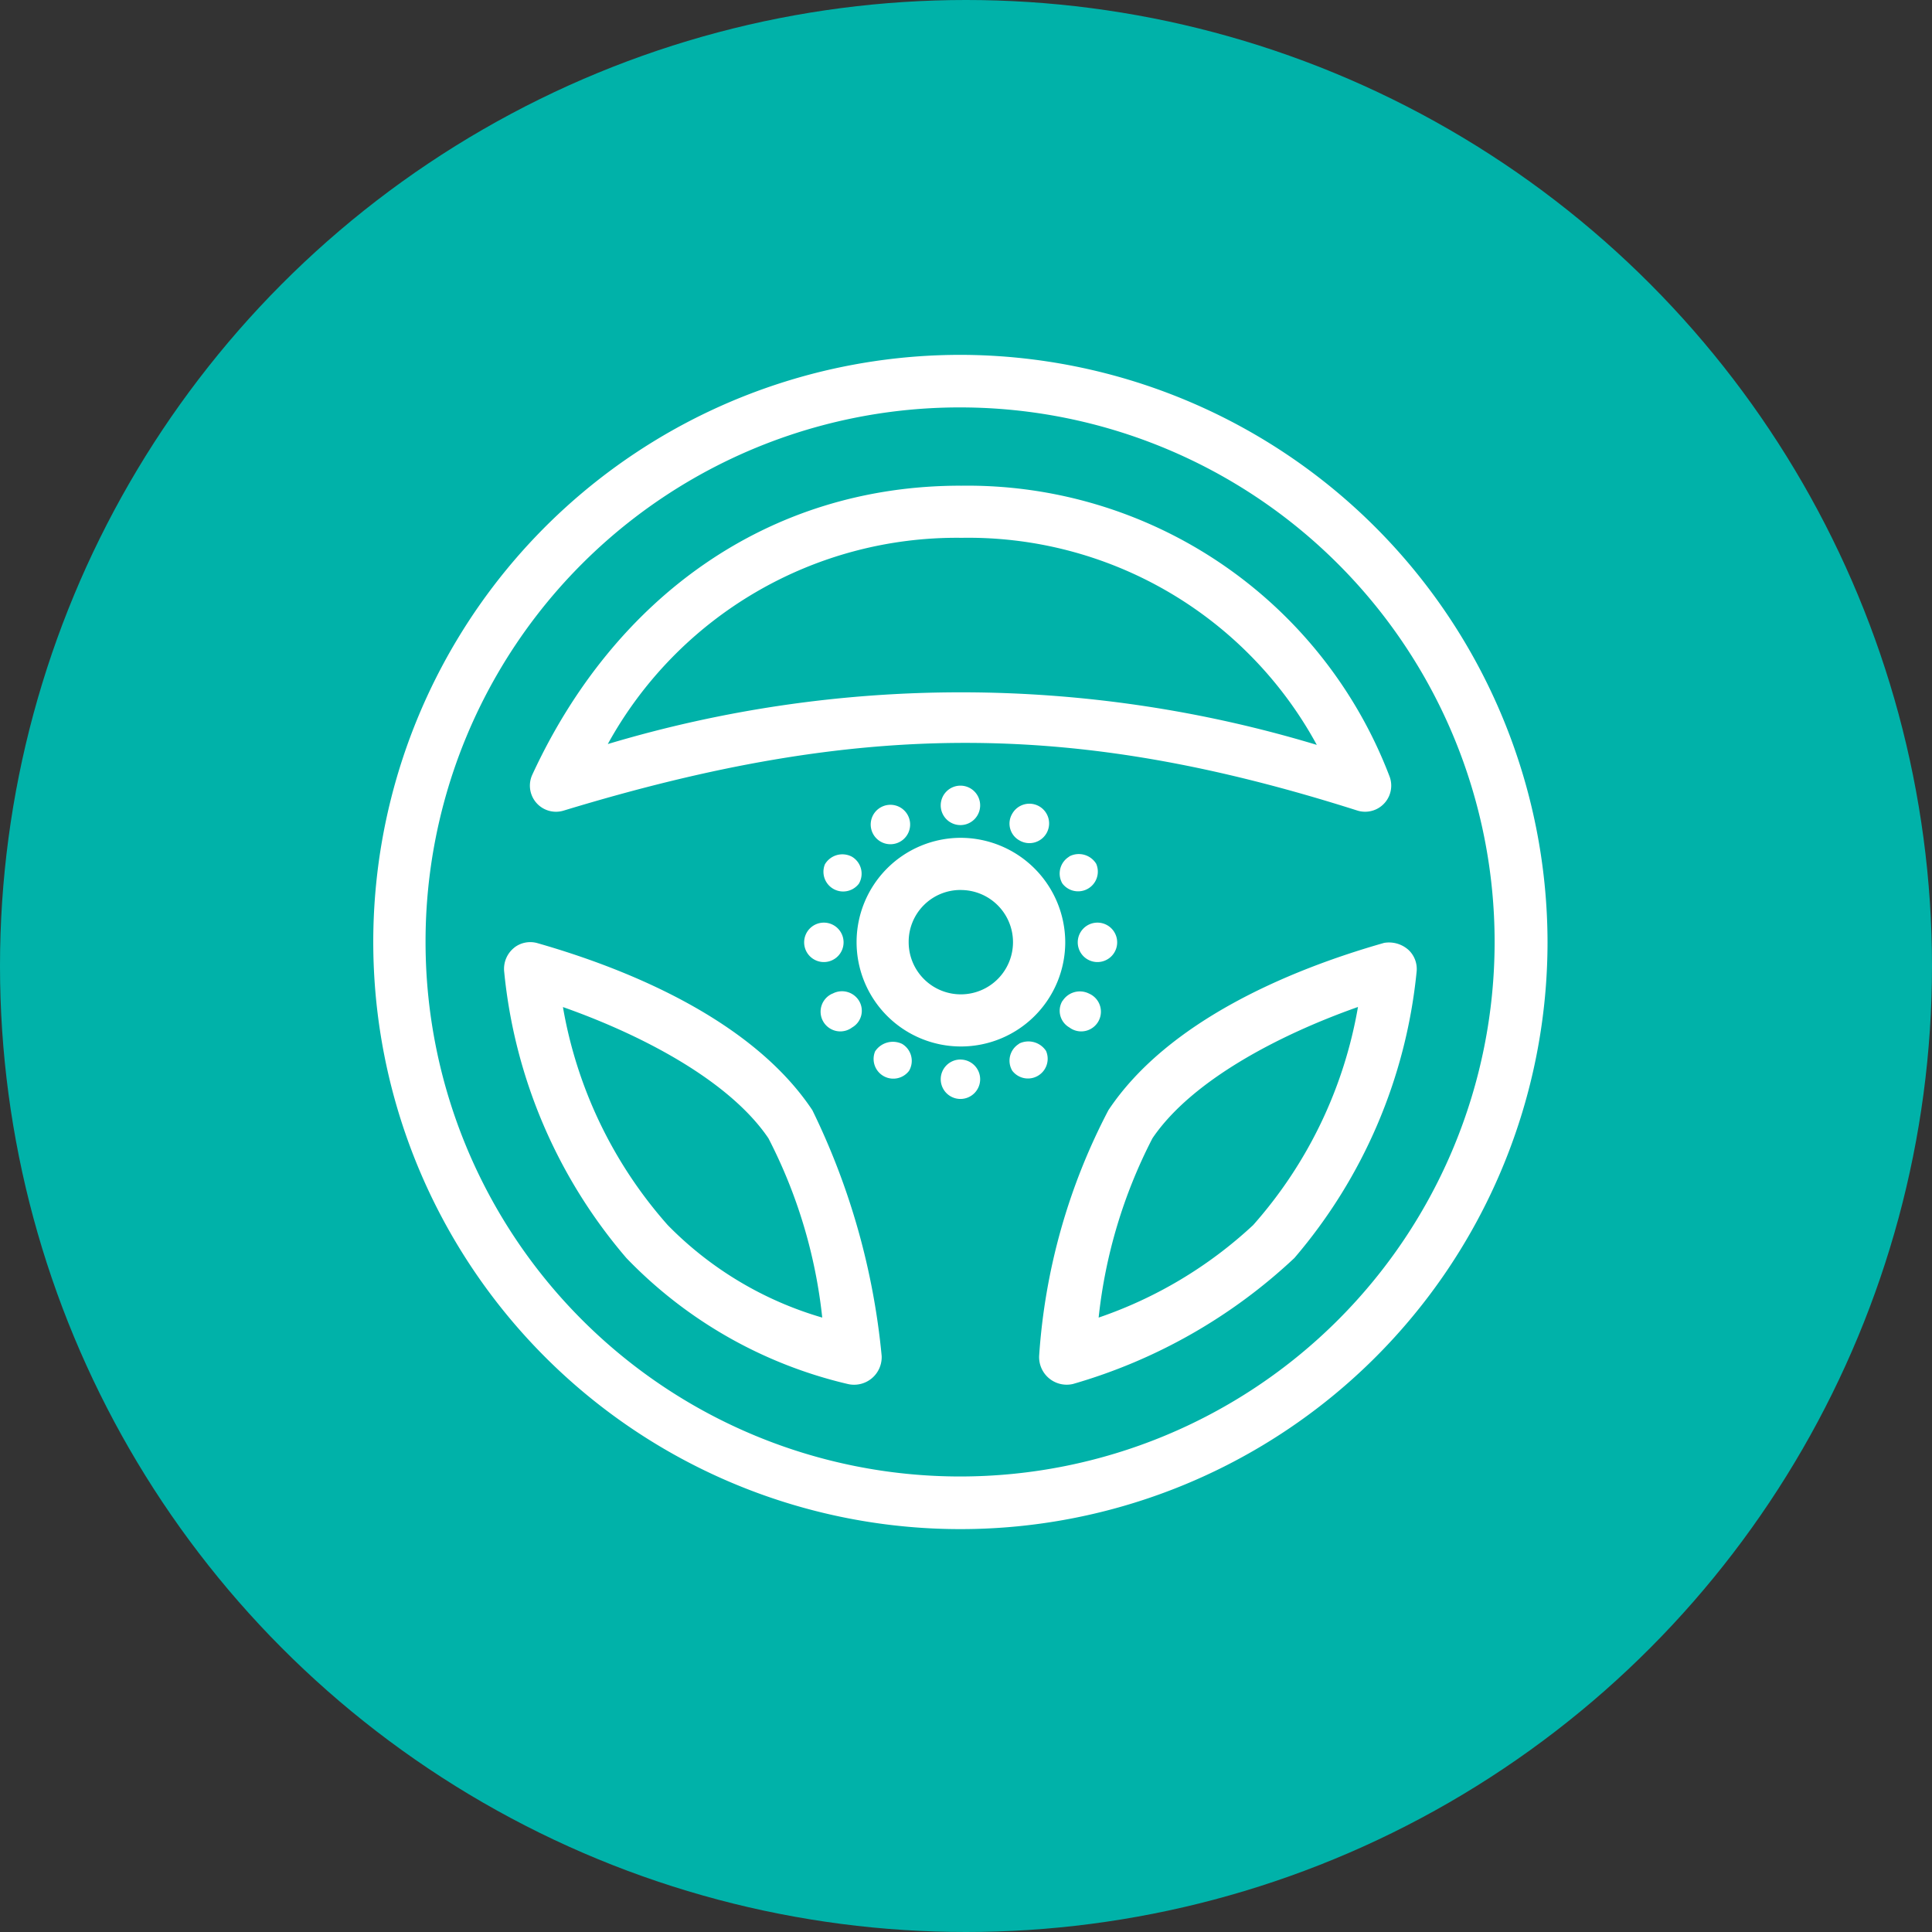
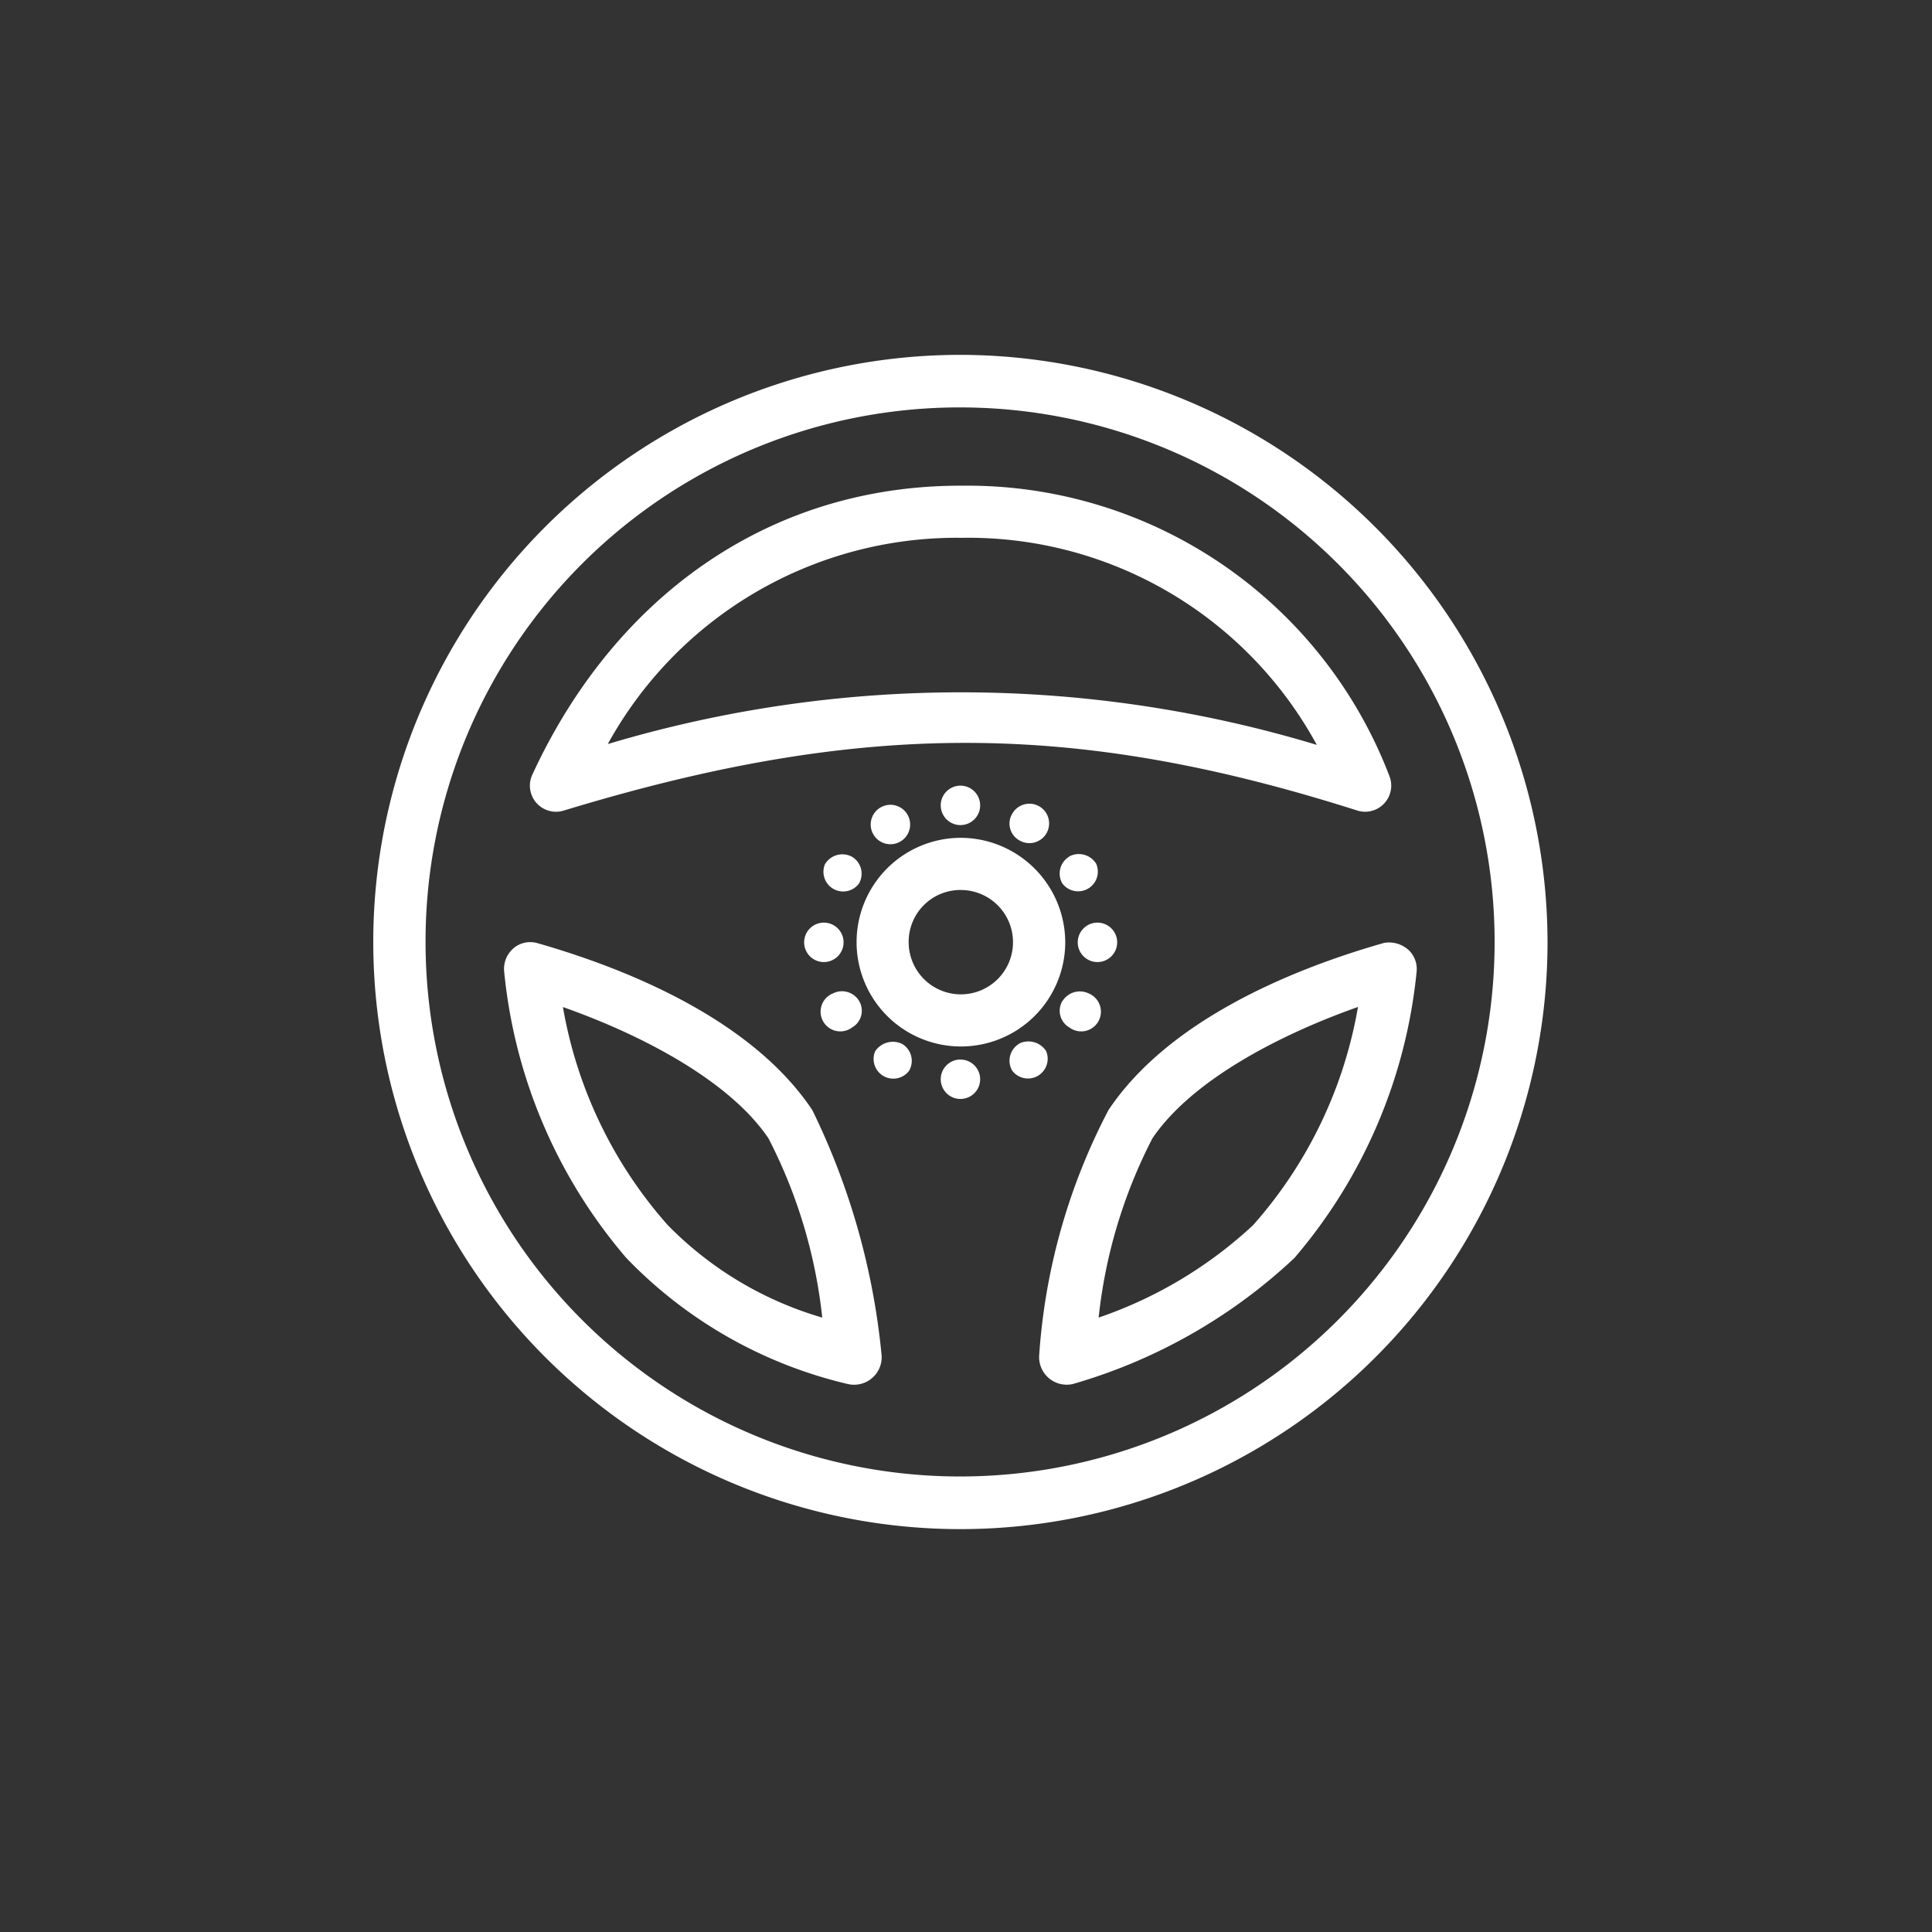
<svg xmlns="http://www.w3.org/2000/svg" width="49" height="49" viewBox="0 0 49 49">
  <rect x="0" y="0" width="49" height="49" fill="#333333" stroke="none" />
  <g id="Grupo_1781" data-name="Grupo 1781" transform="translate(-707 -114.246)">
-     <circle id="Elipse_1498" data-name="Elipse 1498" cx="24.5" cy="24.5" r="24.5" transform="translate(707 114.246)" fill="#00b2a9" />
    <g id="noun-drive-1188732" transform="translate(618.469 95.246)">
      <path id="Trazado_8283" data-name="Trazado 8283" d="M112.9,28a14.891,14.891,0,1,0,14.88,14.9A14.916,14.916,0,0,0,112.9,28Zm0,1.333A13.557,13.557,0,1,1,99.324,42.9,13.546,13.546,0,0,1,112.9,29.333Zm-.01,1.985c-4.885,0-8.787,2.843-10.858,7.329a.662.662,0,0,0,.8.91c7.524-2.289,12.937-2.286,20.123,0a.662.662,0,0,0,.817-.868,11.457,11.457,0,0,0-10.878-7.37Zm0,1.323a10.061,10.061,0,0,1,9.038,5.251,31.223,31.223,0,0,0-17.982-.021,10.1,10.1,0,0,1,8.945-5.231Zm0,6.285a.5.5,0,1,0,.5.5A.5.5,0,0,0,112.891,38.926Zm-1.975.527a.5.5,0,1,0,.5.858.5.5,0,0,0-.5-.858Zm3.288.186a.487.487,0,0,0,.176.672.5.5,0,1,0-.176-.672Zm-1.313.61a2.646,2.646,0,1,0,2.658,2.646A2.657,2.657,0,0,0,112.891,40.249Zm-3.433.662a.5.5,0,0,0,.858.5.5.5,0,0,0-.176-.682.514.514,0,0,0-.683.186Zm6.194-.186a.5.5,0,0,0-.176.682.5.5,0,0,0,.858-.5.518.518,0,0,0-.683-.186Zm-2.761.848a1.323,1.323,0,1,1-1.313,1.323A1.313,1.313,0,0,1,112.891,41.572Zm-3.464.827a.5.5,0,1,0,.5.5A.5.5,0,0,0,109.426,42.4Zm6.939,0a.5.5,0,1,0,.5.5A.5.5,0,0,0,116.365,42.4Zm-14.781.627a.686.686,0,0,0-.265.624,13.1,13.1,0,0,0,3.1,7.257,11.4,11.4,0,0,0,5.615,3.194.7.7,0,0,0,.858-.713,18.064,18.064,0,0,0-1.758-6.233c-1.5-2.253-4.584-3.554-6.98-4.238a.661.661,0,0,0-.573.11Zm22.04-.11c-2.4.684-5.478,1.985-6.98,4.238a15.664,15.664,0,0,0-1.758,6.233.7.7,0,0,0,.858.713,13.765,13.765,0,0,0,5.615-3.194,13.152,13.152,0,0,0,3.1-7.257.662.662,0,0,0-.2-.553.74.74,0,0,0-.636-.181ZM109.644,44.2a.5.5,0,1,0,.5.858.488.488,0,0,0,.176-.672.506.506,0,0,0-.672-.186Zm5.832.186a.487.487,0,0,0,.176.672.5.5,0,1,0,.5-.858.519.519,0,0,0-.672.186Zm-12.668.155c2.017.711,4.225,1.871,5.212,3.328a12.882,12.882,0,0,1,1.365,4.548,9.009,9.009,0,0,1-3.919-2.346A11.205,11.205,0,0,1,102.808,44.539Zm20.164,0a11.2,11.2,0,0,1-2.658,5.53,10.939,10.939,0,0,1-3.919,2.346,12.873,12.873,0,0,1,1.365-4.548C118.748,46.41,120.956,45.251,122.973,44.539Zm-12.243,1.117a.5.5,0,0,0,.858.5.5.5,0,0,0-.176-.682.539.539,0,0,0-.683.186Zm3.65-.186a.5.5,0,0,0-.176.682.5.5,0,0,0,.858-.5.535.535,0,0,0-.683-.186Zm-1.489.4a.5.5,0,1,0,.5.5A.5.5,0,0,0,112.89,45.873Z" fill="#fff" />
    </g>
  </g>
</svg>